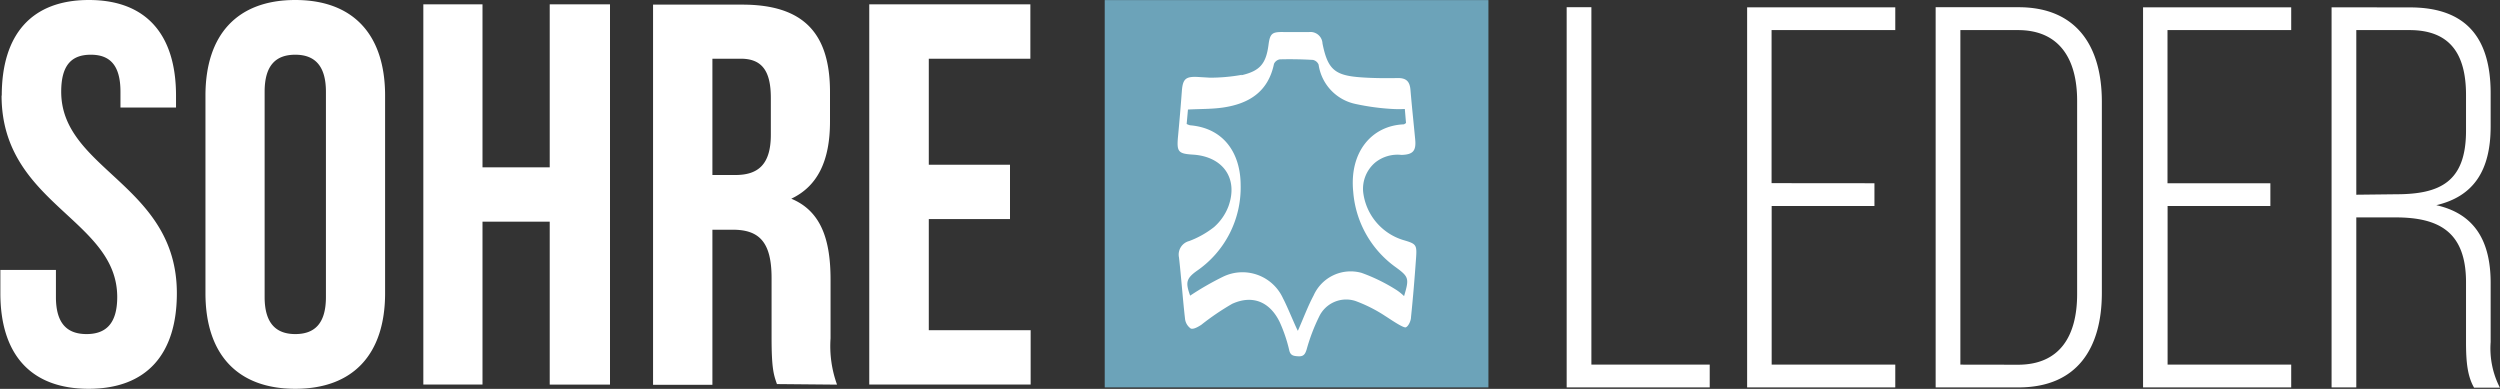
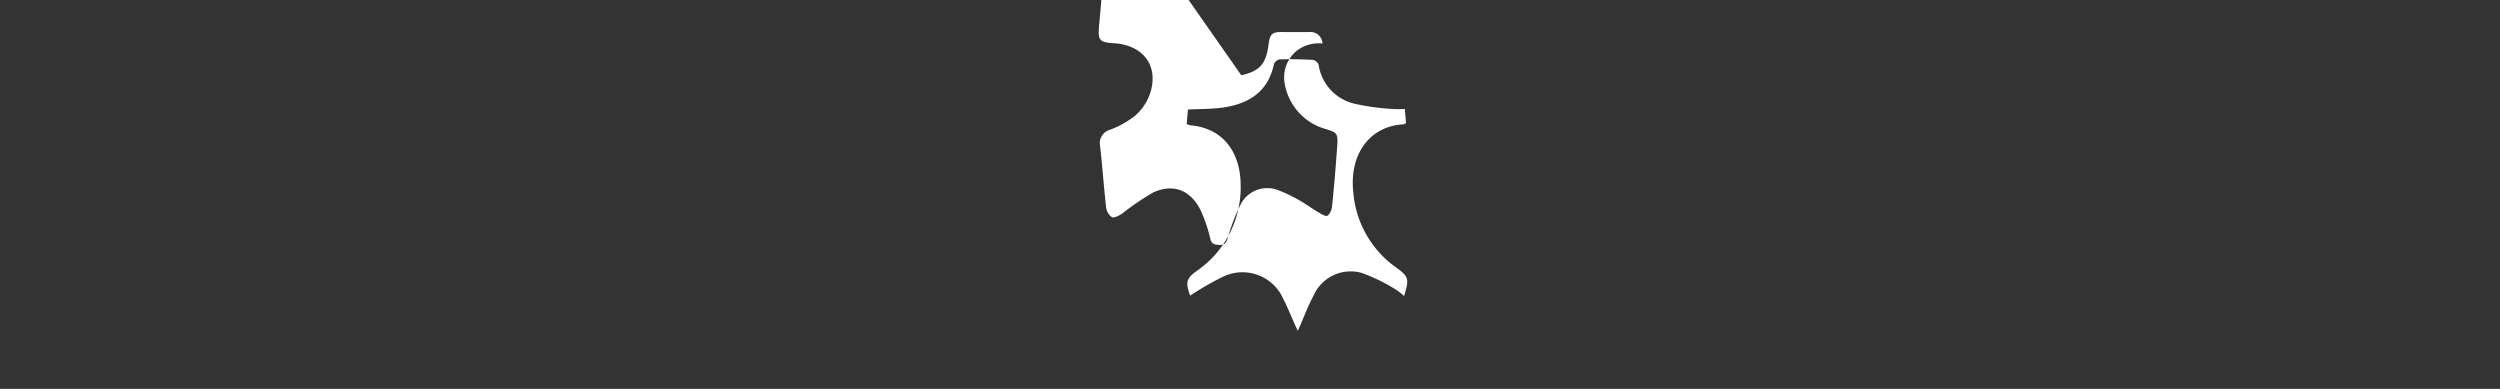
<svg xmlns="http://www.w3.org/2000/svg" id="Ebene_1" data-name="Ebene 1" viewBox="0 0 270 42">
  <rect x="0" y="0" width="270" height="42" fill="#333333" stroke="none" />
  <defs>
    <style>.cls-1{fill:none;}.cls-2{fill:#6ca3b9;}.cls-3{clip-path:url(#clip-path);}.cls-4{fill:#fff;}</style>
    <clipPath id="clip-path" transform="translate(-171.06 -375.06)">
      <rect class="cls-1" x="171" y="375" width="270" height="42" />
    </clipPath>
  </defs>
  <title>logo</title>
-   <polygon class="cls-2" points="119.31 0.01 119.31 41.84 160.75 41.84 160.75 0.01 119.31 0.01 119.31 0.01" />
  <g class="cls-3">
-     <path class="cls-4" d="M305.12,383.19c2-.46,2.67-1.23,2.94-3.29.16-1.23.39-1.4,1.6-1.38.93,0,1.87,0,2.8,0a1.3,1.3,0,0,1,1.43,1.24c.56,2.78,1.31,3.45,4.13,3.65,1.35.1,2.7.1,4.05.08.92,0,1.25.43,1.32,1.28.15,1.78.34,3.56.51,5.34.12,1.24-.23,1.65-1.49,1.68a3.85,3.85,0,0,0-2.8.8,3.72,3.72,0,0,0-1.33,3.19,6.17,6.17,0,0,0,4.35,5.21c1.4.41,1.47.49,1.36,2-.15,2.11-.32,4.21-.54,6.31,0,.4-.28,1-.56,1.11s-1.86-1-2.21-1.21a15.61,15.61,0,0,0-3.22-1.63,3.23,3.23,0,0,0-3.94,1.7,20.18,20.18,0,0,0-1.34,3.52c-.16.52-.33.78-.9.75s-.88-.1-1-.73a16.25,16.25,0,0,0-1-2.94c-1.06-2.21-2.93-3-5.14-2a27.33,27.33,0,0,0-3.34,2.27c-.34.22-.86.52-1.14.4a1.49,1.49,0,0,1-.62-1.08c-.25-2.2-.4-4.4-.65-6.6a1.51,1.51,0,0,1,1.11-1.77,10,10,0,0,0,2.67-1.5,5.64,5.64,0,0,0,1.57-2.27c1.07-3-.6-5.35-3.83-5.56-1.62-.1-1.78-.3-1.62-2s.29-3.24.41-4.86c.1-1.3.4-1.59,1.69-1.53l1.35.08a19.47,19.47,0,0,0,3.45-.31ZM299.58,407a31.57,31.57,0,0,1,3.56-2.05,4.81,4.81,0,0,1,6.49,2.34c.43.79,1.35,3.07,1.6,3.5.62-1.41,1.08-2.66,1.7-3.82a4.38,4.38,0,0,1,5.18-2.44,18.94,18.94,0,0,1,3.77,1.85,5.59,5.59,0,0,1,.82.66c.57-1.91.52-2.08-.9-3.12a11.06,11.06,0,0,1-4.59-8.13c-.44-4.31,2-7.16,5.45-7.3.06,0,.11-.06.25-.14l-.13-1.52a12.29,12.29,0,0,1-1.31,0,25.23,25.23,0,0,1-4-.54,5.08,5.08,0,0,1-4-4.25.85.85,0,0,0-.62-.51c-1.19-.07-2.38-.09-3.57-.06a.85.85,0,0,0-.63.49c-.63,3.05-2.75,4.32-5.55,4.72-1.2.17-2.43.14-3.74.21l-.14,1.56a1.69,1.69,0,0,0,.36.14c3.75.31,5.46,3.13,5.47,6.45a10.92,10.92,0,0,1-4.77,9.3c-1.14.83-1.18,1.27-.68,2.66Z" transform="translate(-171.06 -375.06)" />
-     <path class="cls-4" d="M355.71,416.9v-2.46H342.93v-38.6h-2.67V416.9Zm6.68-22.06V378.31h13.36v-2.46h-16V416.9h16v-2.46H362.4V397.31h11.1v-2.46Zm17.72-19V416.9h8.95c6.27,0,9-4.16,9-10.21V386.05c0-6-2.73-10.21-9-10.21Zm2.67,38.6V378.31H389c4.47,0,6.39,3.11,6.39,7.63v20.88c0,4.52-1.86,7.63-6.39,7.63Zm22.37-19.59V378.31h13.36v-2.46h-16V416.9h16v-2.46H405.16V397.31h11.1v-2.46Zm17.72-19V416.9h2.67V398.54h4.24c4.65,0,7.61,1.53,7.61,7V412c0,2.23.17,3.7.87,4.93h2.79a9.28,9.28,0,0,1-1-4.93v-6.39c0-4.46-1.68-7.45-5.87-8.39,4-.94,5.87-3.7,5.87-8.51v-3.58c0-5.81-2.5-9.27-8.71-9.27Zm2.67,20.24V378.31h5.75c4.42,0,6.1,2.64,6.1,7v3.87c0,5.51-2.79,6.86-7.55,6.86Z" transform="translate(-171.06 -375.06)" />
-     <path class="cls-4" d="M171.23,385.38c0,11.73,12.49,13.32,12.49,21.76,0,2.93-1.28,4-3.31,4s-3.31-1.06-3.31-4v-2.93h-6v2.52c0,6.57,3.25,10.32,9.53,10.32s9.53-3.75,9.53-10.32c0-11.73-12.49-13.32-12.49-21.76,0-2.93,1.16-4,3.2-4s3.2,1.11,3.2,4v1.7h6v-1.29c0-6.57-3.2-10.32-9.41-10.32s-9.41,3.75-9.41,10.32Zm28.41-.41c0-2.93,1.28-4,3.31-4s3.31,1.11,3.31,4v22.17c0,2.93-1.28,4-3.31,4s-3.31-1.11-3.31-4V385Zm-6.39,21.76c0,6.57,3.43,10.32,9.7,10.32s9.7-3.75,9.7-10.32V385.38c0-6.57-3.43-10.32-9.7-10.32s-9.7,3.75-9.7,10.32v21.35ZM223.17,399h7.26v17.6h6.51V375.53h-6.51v17.6h-7.26v-17.6h-6.39v41.06h6.39V399Zm38.29,17.6a12.21,12.21,0,0,1-.7-5v-6.34c0-4.28-1-7.39-4.24-8.74,2.85-1.35,4.18-4.11,4.18-8.33V385c0-6.34-2.85-9.44-9.47-9.44h-9.64v41.06H248V399.87h2.21c2.91,0,4.18,1.41,4.18,5.22v6.45c0,3.34.23,4,.58,5Zm-10.4-35.2c2.27,0,3.25,1.29,3.25,4.22v4c0,3.28-1.45,4.34-3.83,4.34H248V381.4Zm20.28,0h11v-5.87H264.94v41.06h17.43v-5.87h-11v-12h8.77v-5.87h-8.77V381.4Z" transform="translate(-171.06 -375.06)" />
+     <path class="cls-4" d="M305.12,383.19c2-.46,2.67-1.23,2.94-3.29.16-1.23.39-1.4,1.6-1.38.93,0,1.87,0,2.8,0a1.3,1.3,0,0,1,1.43,1.24a3.85,3.85,0,0,0-2.8.8,3.72,3.72,0,0,0-1.33,3.19,6.17,6.17,0,0,0,4.35,5.21c1.4.41,1.47.49,1.36,2-.15,2.11-.32,4.21-.54,6.31,0,.4-.28,1-.56,1.11s-1.86-1-2.21-1.21a15.61,15.61,0,0,0-3.22-1.63,3.23,3.23,0,0,0-3.94,1.7,20.18,20.18,0,0,0-1.34,3.52c-.16.52-.33.78-.9.75s-.88-.1-1-.73a16.25,16.25,0,0,0-1-2.94c-1.06-2.21-2.93-3-5.14-2a27.33,27.33,0,0,0-3.34,2.27c-.34.22-.86.52-1.14.4a1.49,1.49,0,0,1-.62-1.08c-.25-2.2-.4-4.4-.65-6.6a1.51,1.51,0,0,1,1.11-1.77,10,10,0,0,0,2.67-1.5,5.64,5.64,0,0,0,1.57-2.27c1.07-3-.6-5.35-3.83-5.56-1.62-.1-1.78-.3-1.62-2s.29-3.24.41-4.86c.1-1.3.4-1.59,1.69-1.53l1.35.08a19.47,19.47,0,0,0,3.45-.31ZM299.58,407a31.57,31.57,0,0,1,3.56-2.05,4.81,4.81,0,0,1,6.49,2.34c.43.79,1.35,3.07,1.6,3.5.62-1.41,1.08-2.66,1.7-3.82a4.38,4.38,0,0,1,5.18-2.44,18.94,18.94,0,0,1,3.77,1.85,5.59,5.59,0,0,1,.82.66c.57-1.91.52-2.08-.9-3.12a11.06,11.06,0,0,1-4.59-8.13c-.44-4.31,2-7.16,5.45-7.3.06,0,.11-.06.25-.14l-.13-1.52a12.29,12.29,0,0,1-1.31,0,25.23,25.23,0,0,1-4-.54,5.08,5.08,0,0,1-4-4.25.85.85,0,0,0-.62-.51c-1.19-.07-2.38-.09-3.57-.06a.85.85,0,0,0-.63.49c-.63,3.05-2.75,4.32-5.55,4.72-1.2.17-2.43.14-3.74.21l-.14,1.56a1.69,1.69,0,0,0,.36.14c3.75.31,5.46,3.13,5.47,6.45a10.92,10.92,0,0,1-4.77,9.3c-1.14.83-1.18,1.27-.68,2.66Z" transform="translate(-171.06 -375.06)" />
  </g>
</svg>